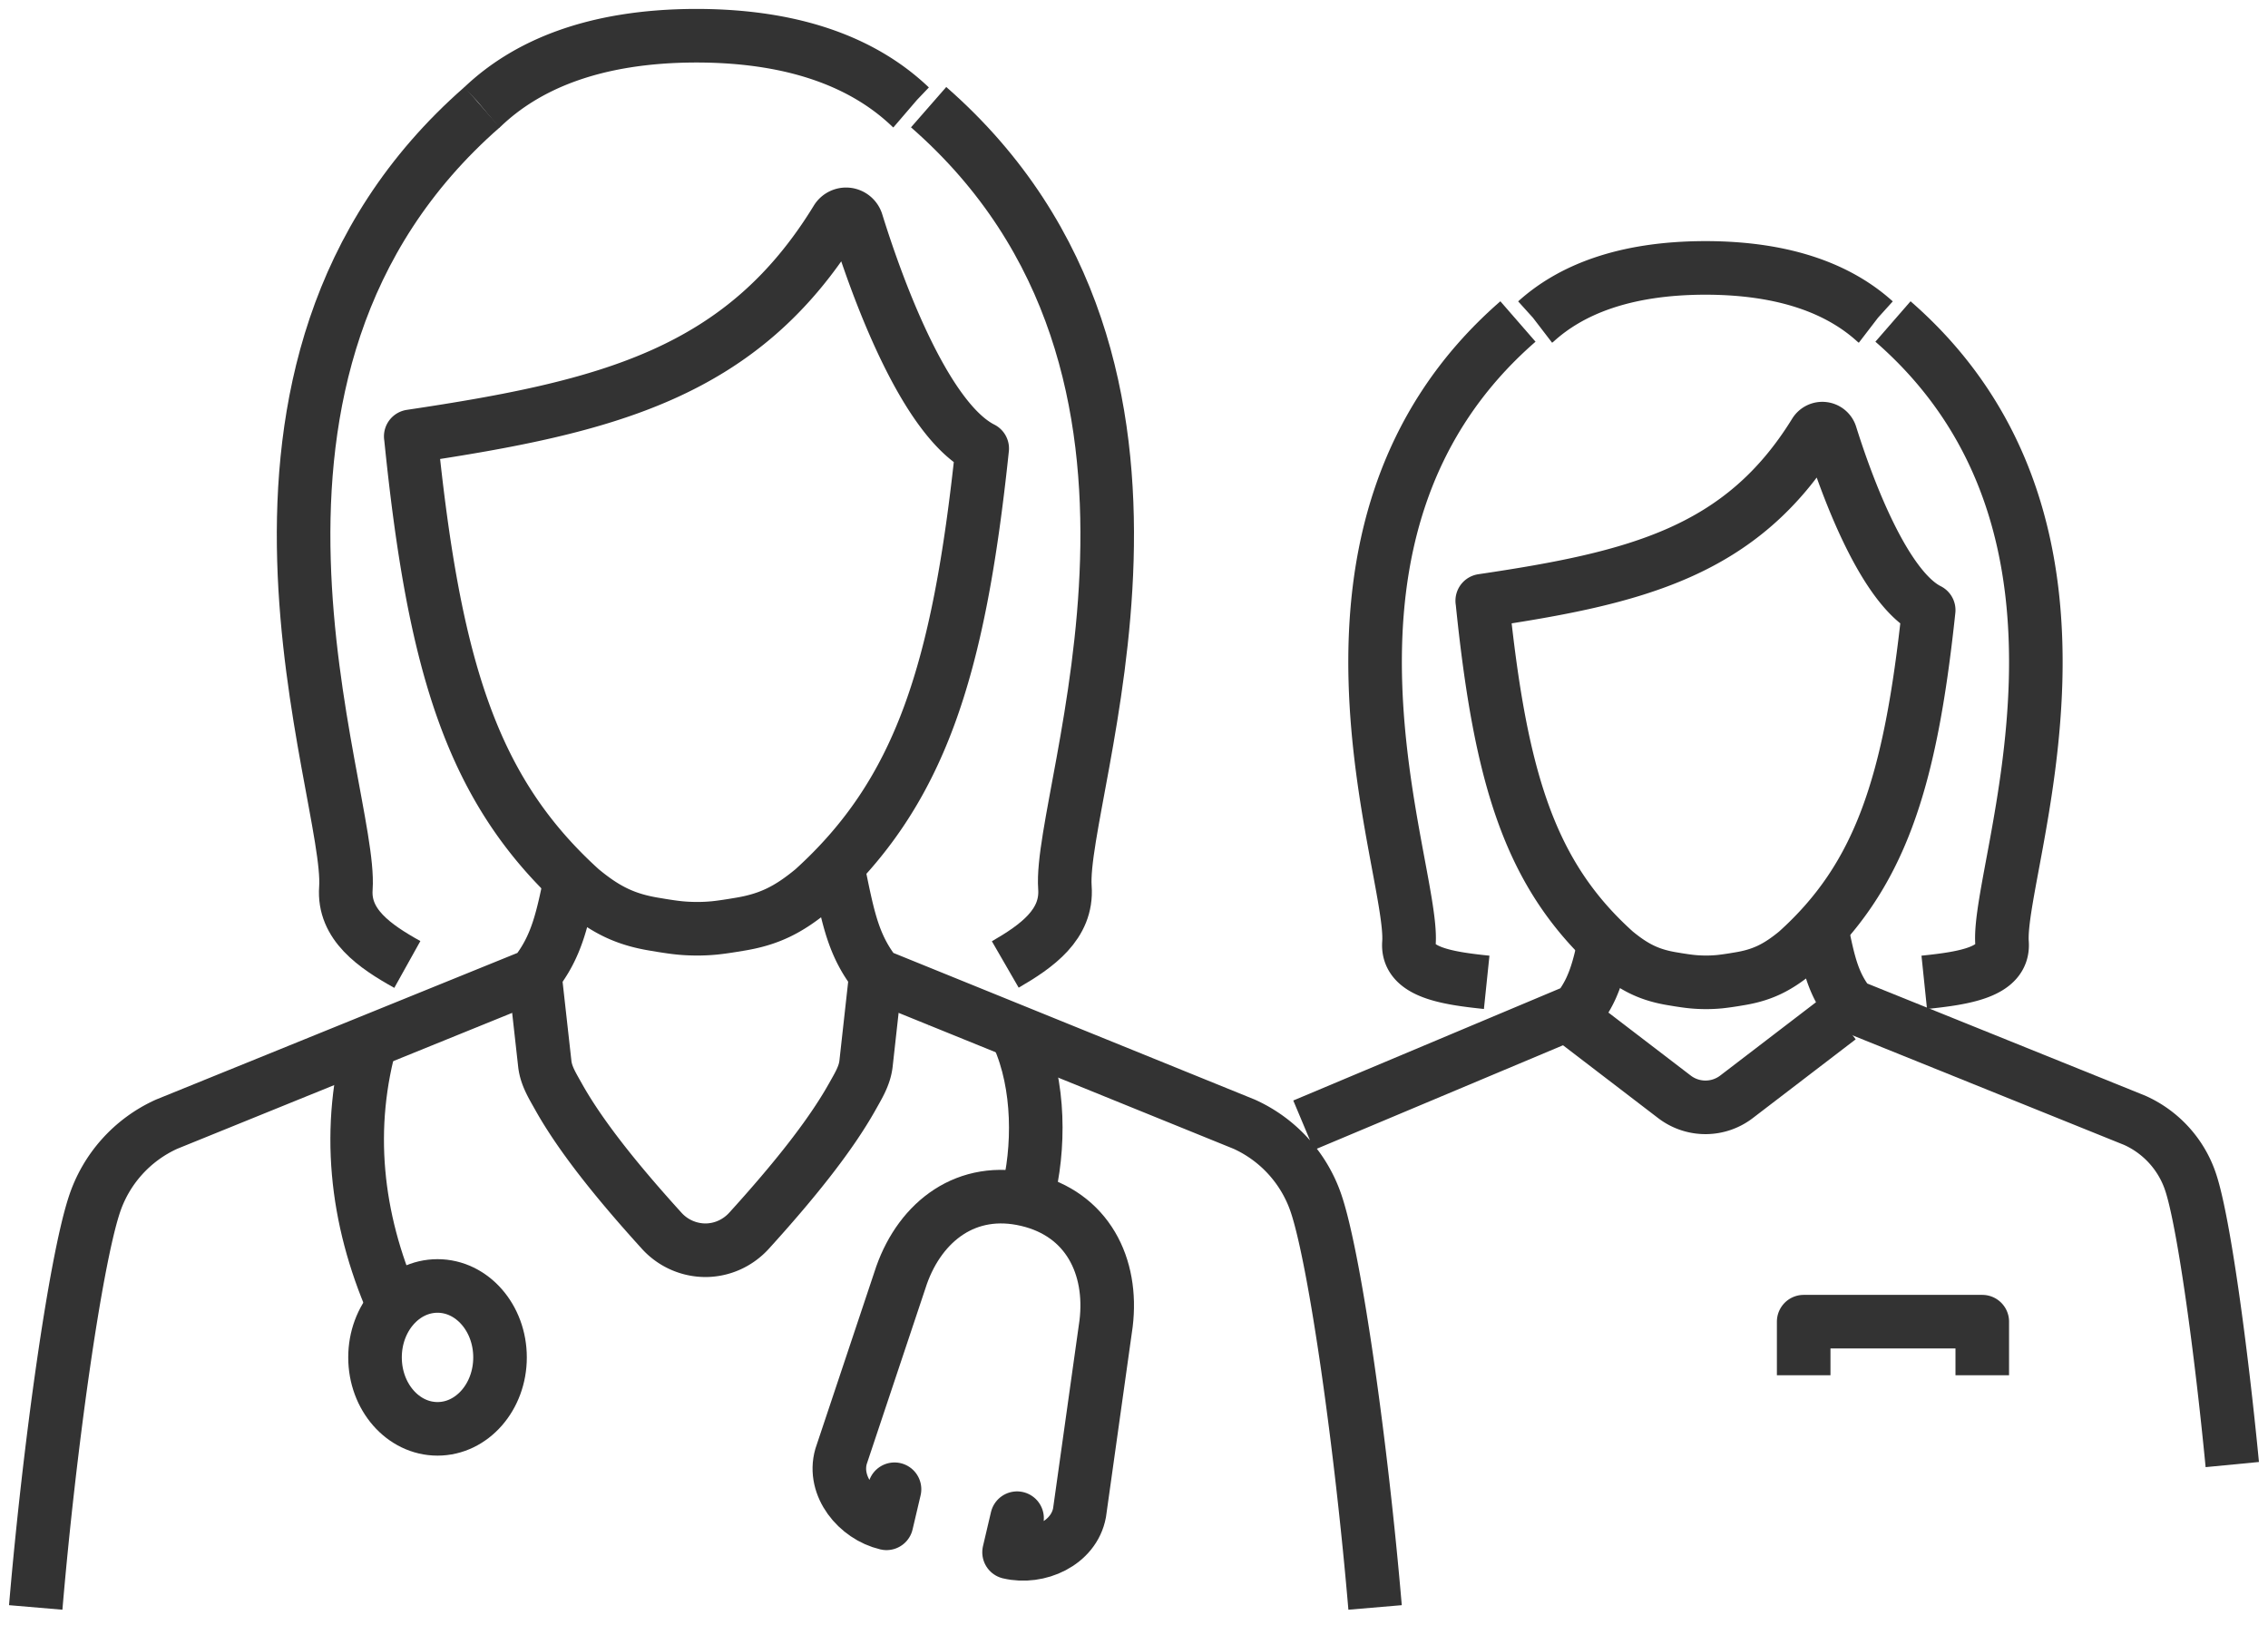
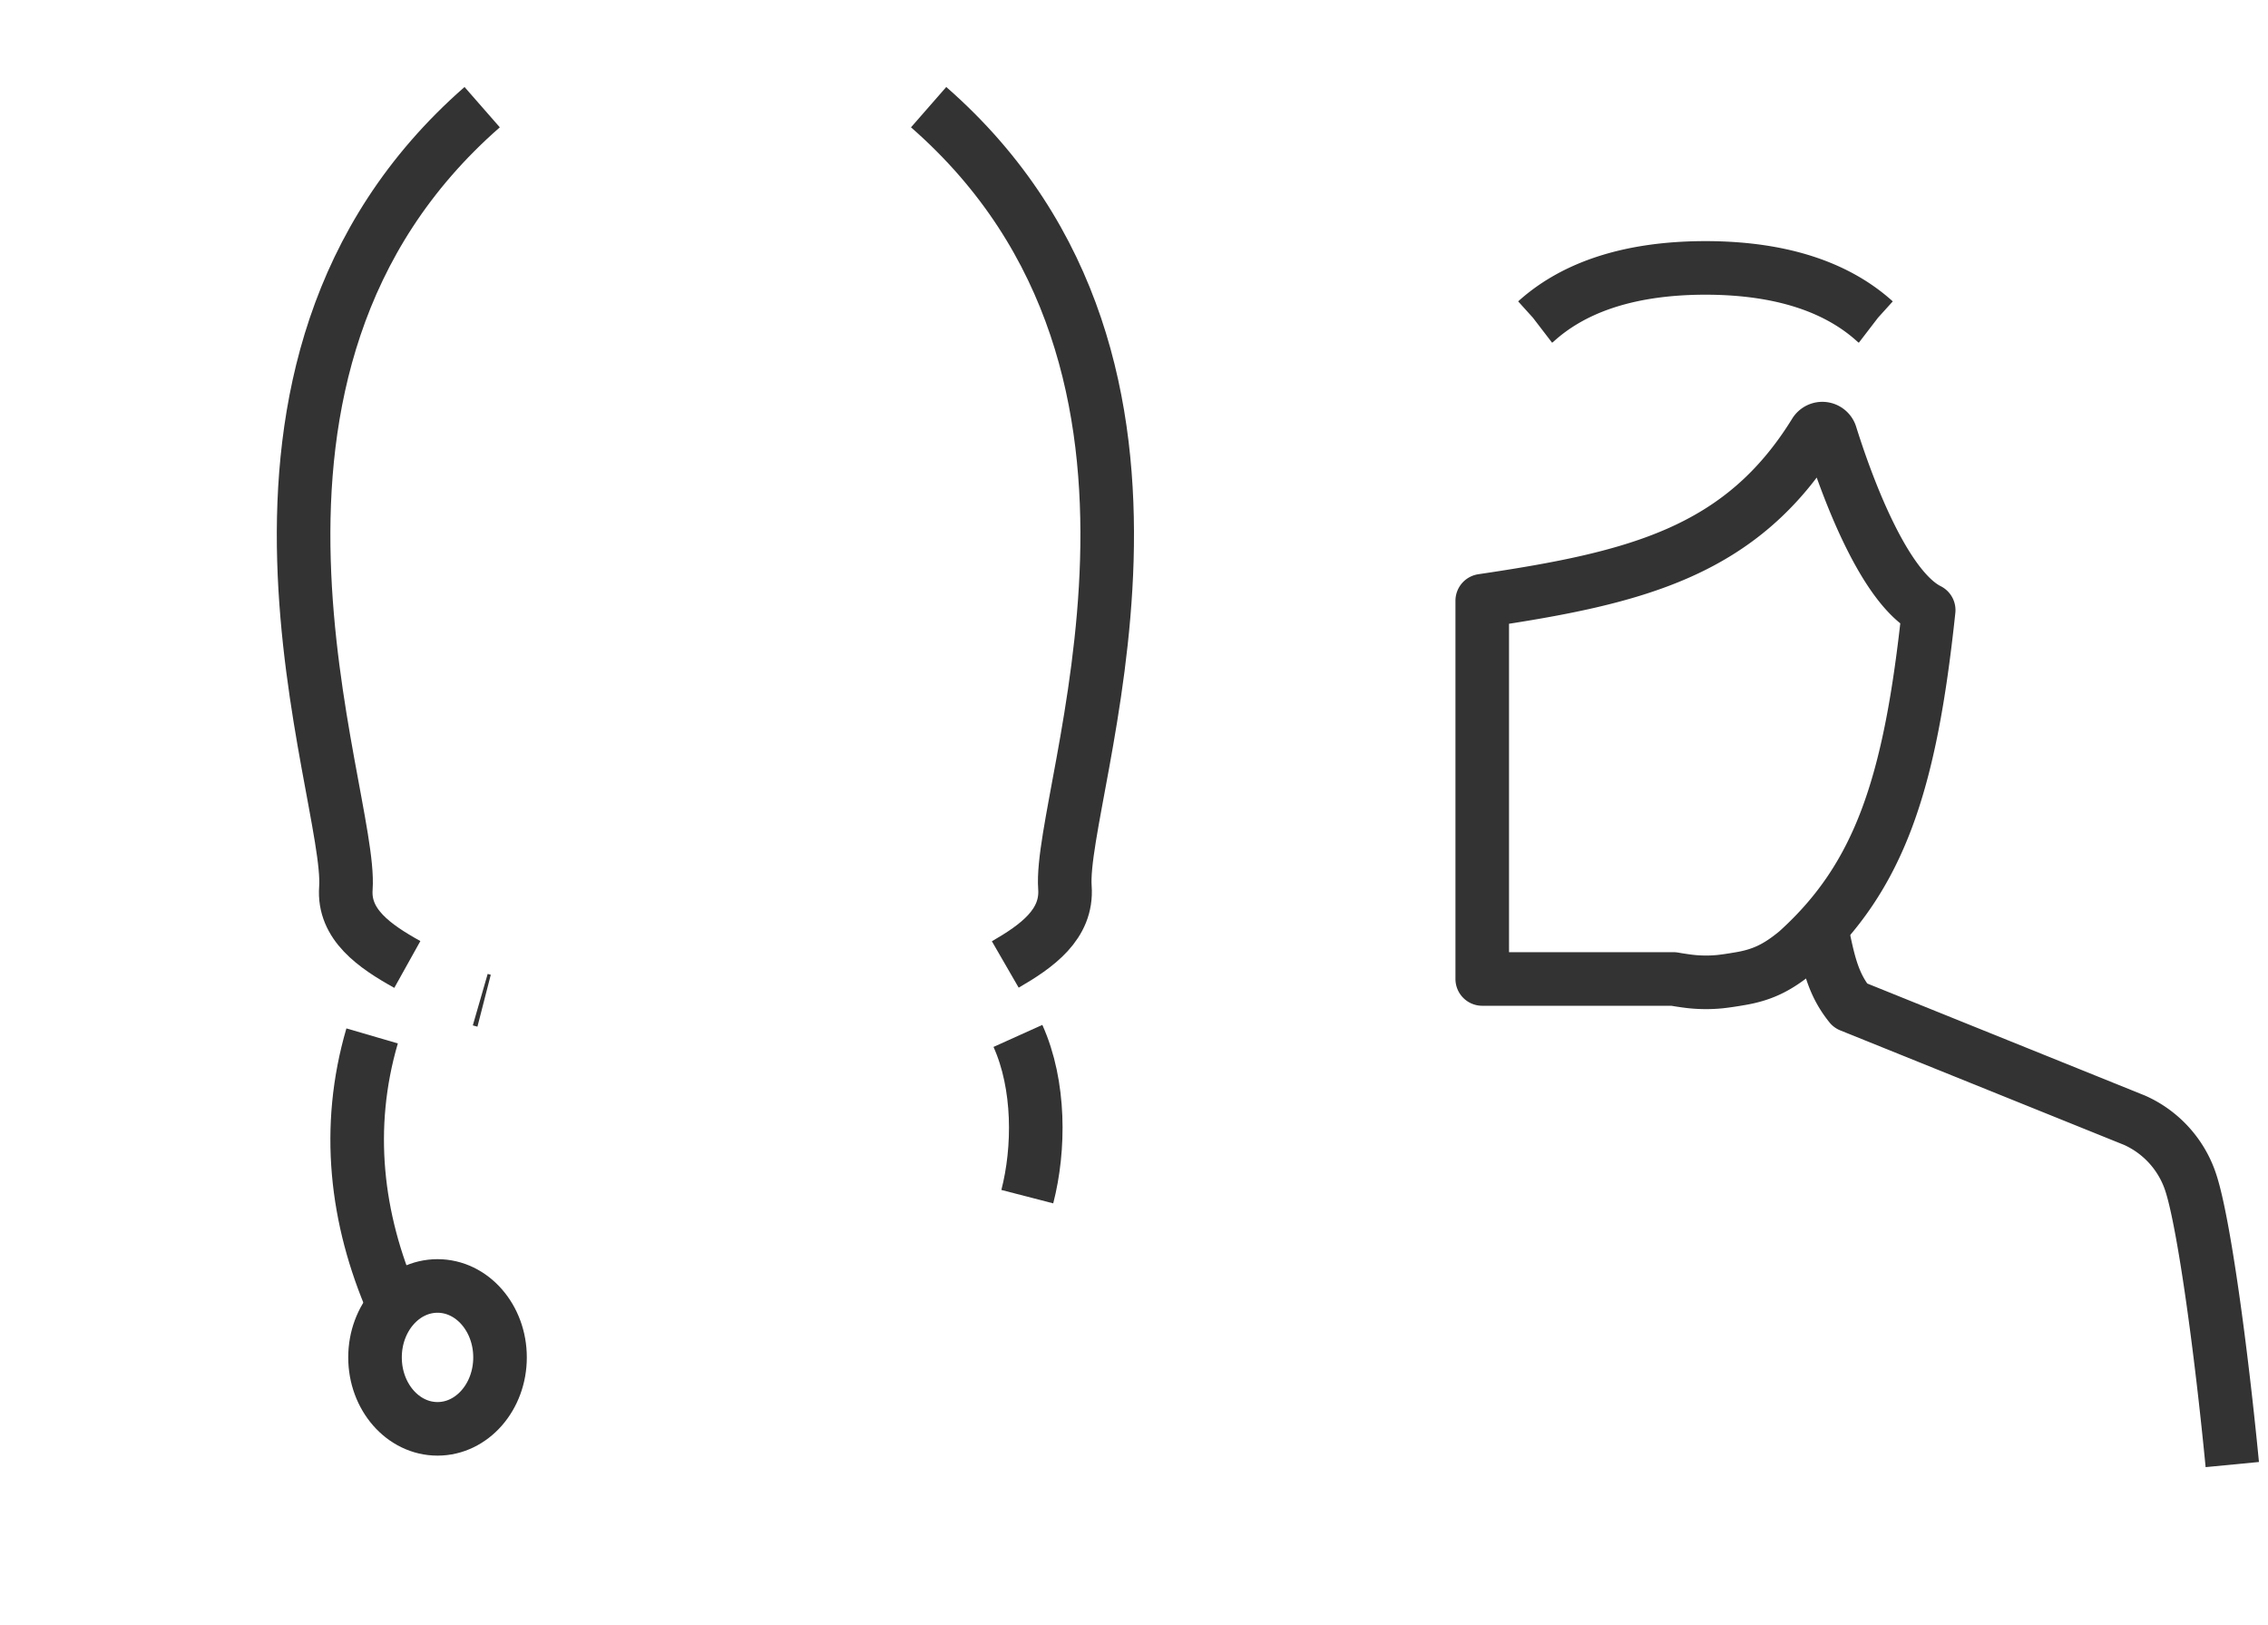
<svg xmlns="http://www.w3.org/2000/svg" width="127" height="91">
  <defs>
    <filter id="a">
      <feColorMatrix in="SourceGraphic" values="0 0 0 0 0.293 0 0 0 0 0.856 0 0 0 0 0.762 0 0 0 1 0" />
    </filter>
  </defs>
  <g fill="none" fill-rule="evenodd" stroke-linejoin="round" filter="url(#a)" transform="translate(-208 -974)">
    <g stroke="#333" stroke-width="3">
      <path d="M313 992l-.017-.013c-1.906-1.722-4.873-2.983-9.483-2.987-4.61.004-7.577 1.265-9.483 2.987L294 992m16 34c.395 1.918.634 3.088 1.61 4.3l15.92 6.423a5.795 5.795 0 013.155 3.518c.728 2.247 1.69 9.291 2.315 15.759" />
-       <path d="M291 1007.635c8.636-1.278 14.521-2.742 18.63-9.403a.484.484 0 01.878.113c.777 2.482 2.895 8.518 5.492 9.816h0c-1.027 9.686-2.718 14.928-7.398 19.132-1.085.893-1.94 1.311-3.256 1.519l-.268.045c-.298.047-.537.08-.775.106a8.061 8.061 0 01-.775.037c-.6-.003-.953-.05-1.55-.143l-.269-.045c-1.316-.208-2.171-.626-3.256-1.519-4.765-4.281-6.43-9.634-7.45-19.658H291z" />
-       <path d="M314 992c13.458 11.71 5.796 30.542 6.107 34.798.119 1.625-2.08 1.966-4.356 2.202m-18.749 0h-.004M293 992c-13.458 11.71-5.796 30.542-6.104 34.798-.12 1.625 2.077 1.966 4.353 2.202m4.751 2l5.746 4.398a2.858 2.858 0 003.507.001L311 1031m-13-5c-.273 1.356-.475 2.358-.876 3.255v.003c-.199.45-.448.868-.784 1.296L281 1037m28 14v-3h10v3m-79-28c-.511 2.493-.82 4.014-2.082 5.589l-20.579 8.35a7.517 7.517 0 00-4.077 4.572c-1.053 3.269-2.487 13.39-3.262 22.489m45-41c.511 2.493.82 4.014 2.082 5.589l20.579 8.35a7.517 7.517 0 014.078 4.572c1.052 3.269 2.486 13.39 3.261 22.489m-26-84l-.021-.018c-2.408-2.295-6.156-3.976-11.979-3.982-5.823.006-9.57 1.687-11.978 3.982L235 980" />
-       <path d="M231 998.432c11.055-1.65 18.587-3.537 23.847-12.132a.62.62 0 01.607-.295.628.628 0 01.517.44c.994 3.203 3.705 10.991 7.029 12.666h0c-1.314 12.499-3.48 19.261-9.47 24.687-1.388 1.152-2.483 1.691-4.167 1.96l-.344.057c-.38.06-.686.105-.992.137a10.13 10.13 0 01-.992.048c-.767-.003-1.22-.064-1.984-.185l-.343-.058c-1.685-.268-2.78-.807-4.168-1.959-6.1-5.524-8.23-12.43-9.537-25.366H231zM260.002 1030h-.004" />
+       <path d="M291 1007.635c8.636-1.278 14.521-2.742 18.63-9.403a.484.484 0 01.878.113c.777 2.482 2.895 8.518 5.492 9.816h0c-1.027 9.686-2.718 14.928-7.398 19.132-1.085.893-1.94 1.311-3.256 1.519l-.268.045c-.298.047-.537.08-.775.106a8.061 8.061 0 01-.775.037c-.6-.003-.953-.05-1.55-.143l-.269-.045H291z" />
      <path d="M260 980c16.822 14.703 7.245 38.352 7.632 43.693.148 2.064-1.567 3.283-3.34 4.307m-29.184 2.03s-.078-.02-.216-.06M235 980c-16.822 14.715-7.245 38.385-7.632 43.73-.148 2.038 1.607 3.248 3.441 4.27m-.809 19c-2.069-4.765-2.663-9.864-1.163-15" />
      <path d="M236 1050c0 2.21-1.567 4-3.5 4s-3.5-1.79-3.5-4 1.567-4 3.5-4 3.5 1.79 3.5 4zm29.525-9c.691-2.671.718-6.244-.525-9" />
-       <path stroke-linecap="round" d="M258.09 1057.382l-.449 1.908c-1.642-.388-3.022-2.075-2.545-3.746l3.39-10.148c1.076-3.026 3.648-5.019 7.036-4.219h0c3.388.8 4.801 3.733 4.416 6.923l-1.488 10.597c-.318 1.709-2.304 2.601-3.946 2.213l.448-1.908" />
-       <path d="M238 1029.025l.506 4.534c.073.674.433 1.241.762 1.83 1.263 2.263 3.36 4.85 5.782 7.518a3.313 3.313 0 002.449 1.093c.923 0 1.81-.394 2.445-1.093 2.424-2.669 4.522-5.255 5.788-7.518.329-.589.686-1.156.762-1.83L257 1029" />
    </g>
  </g>
</svg>